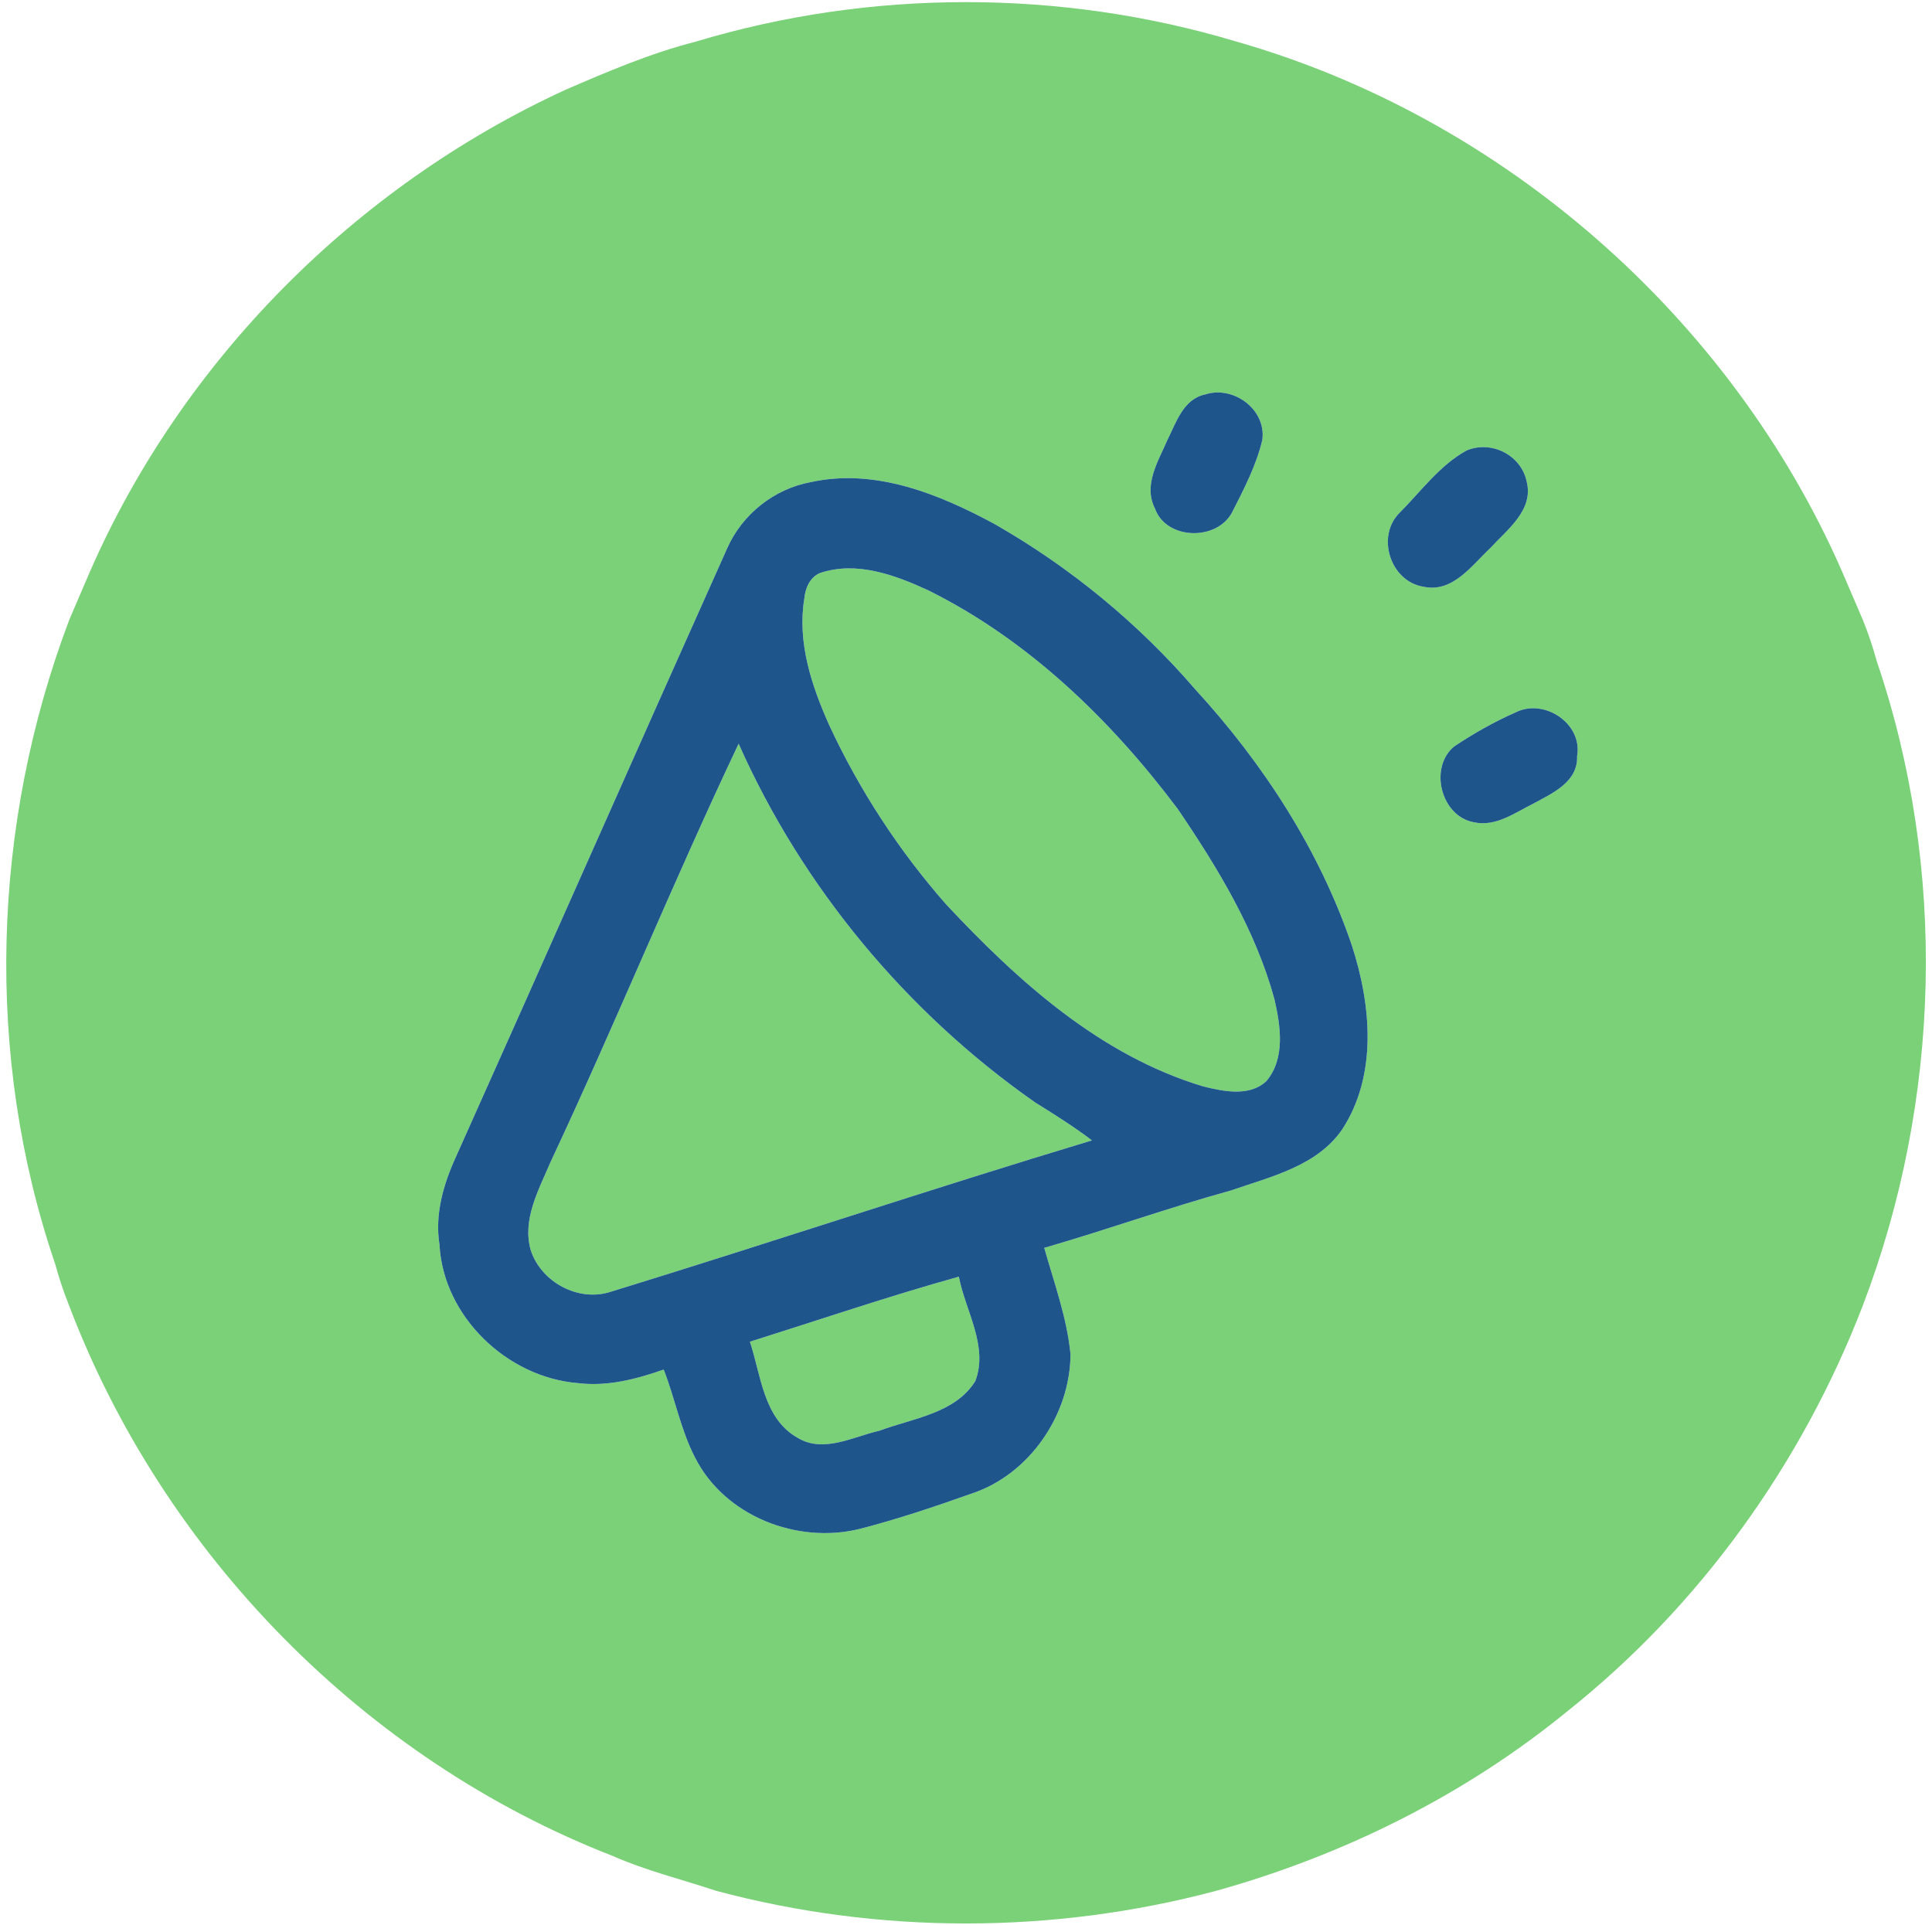
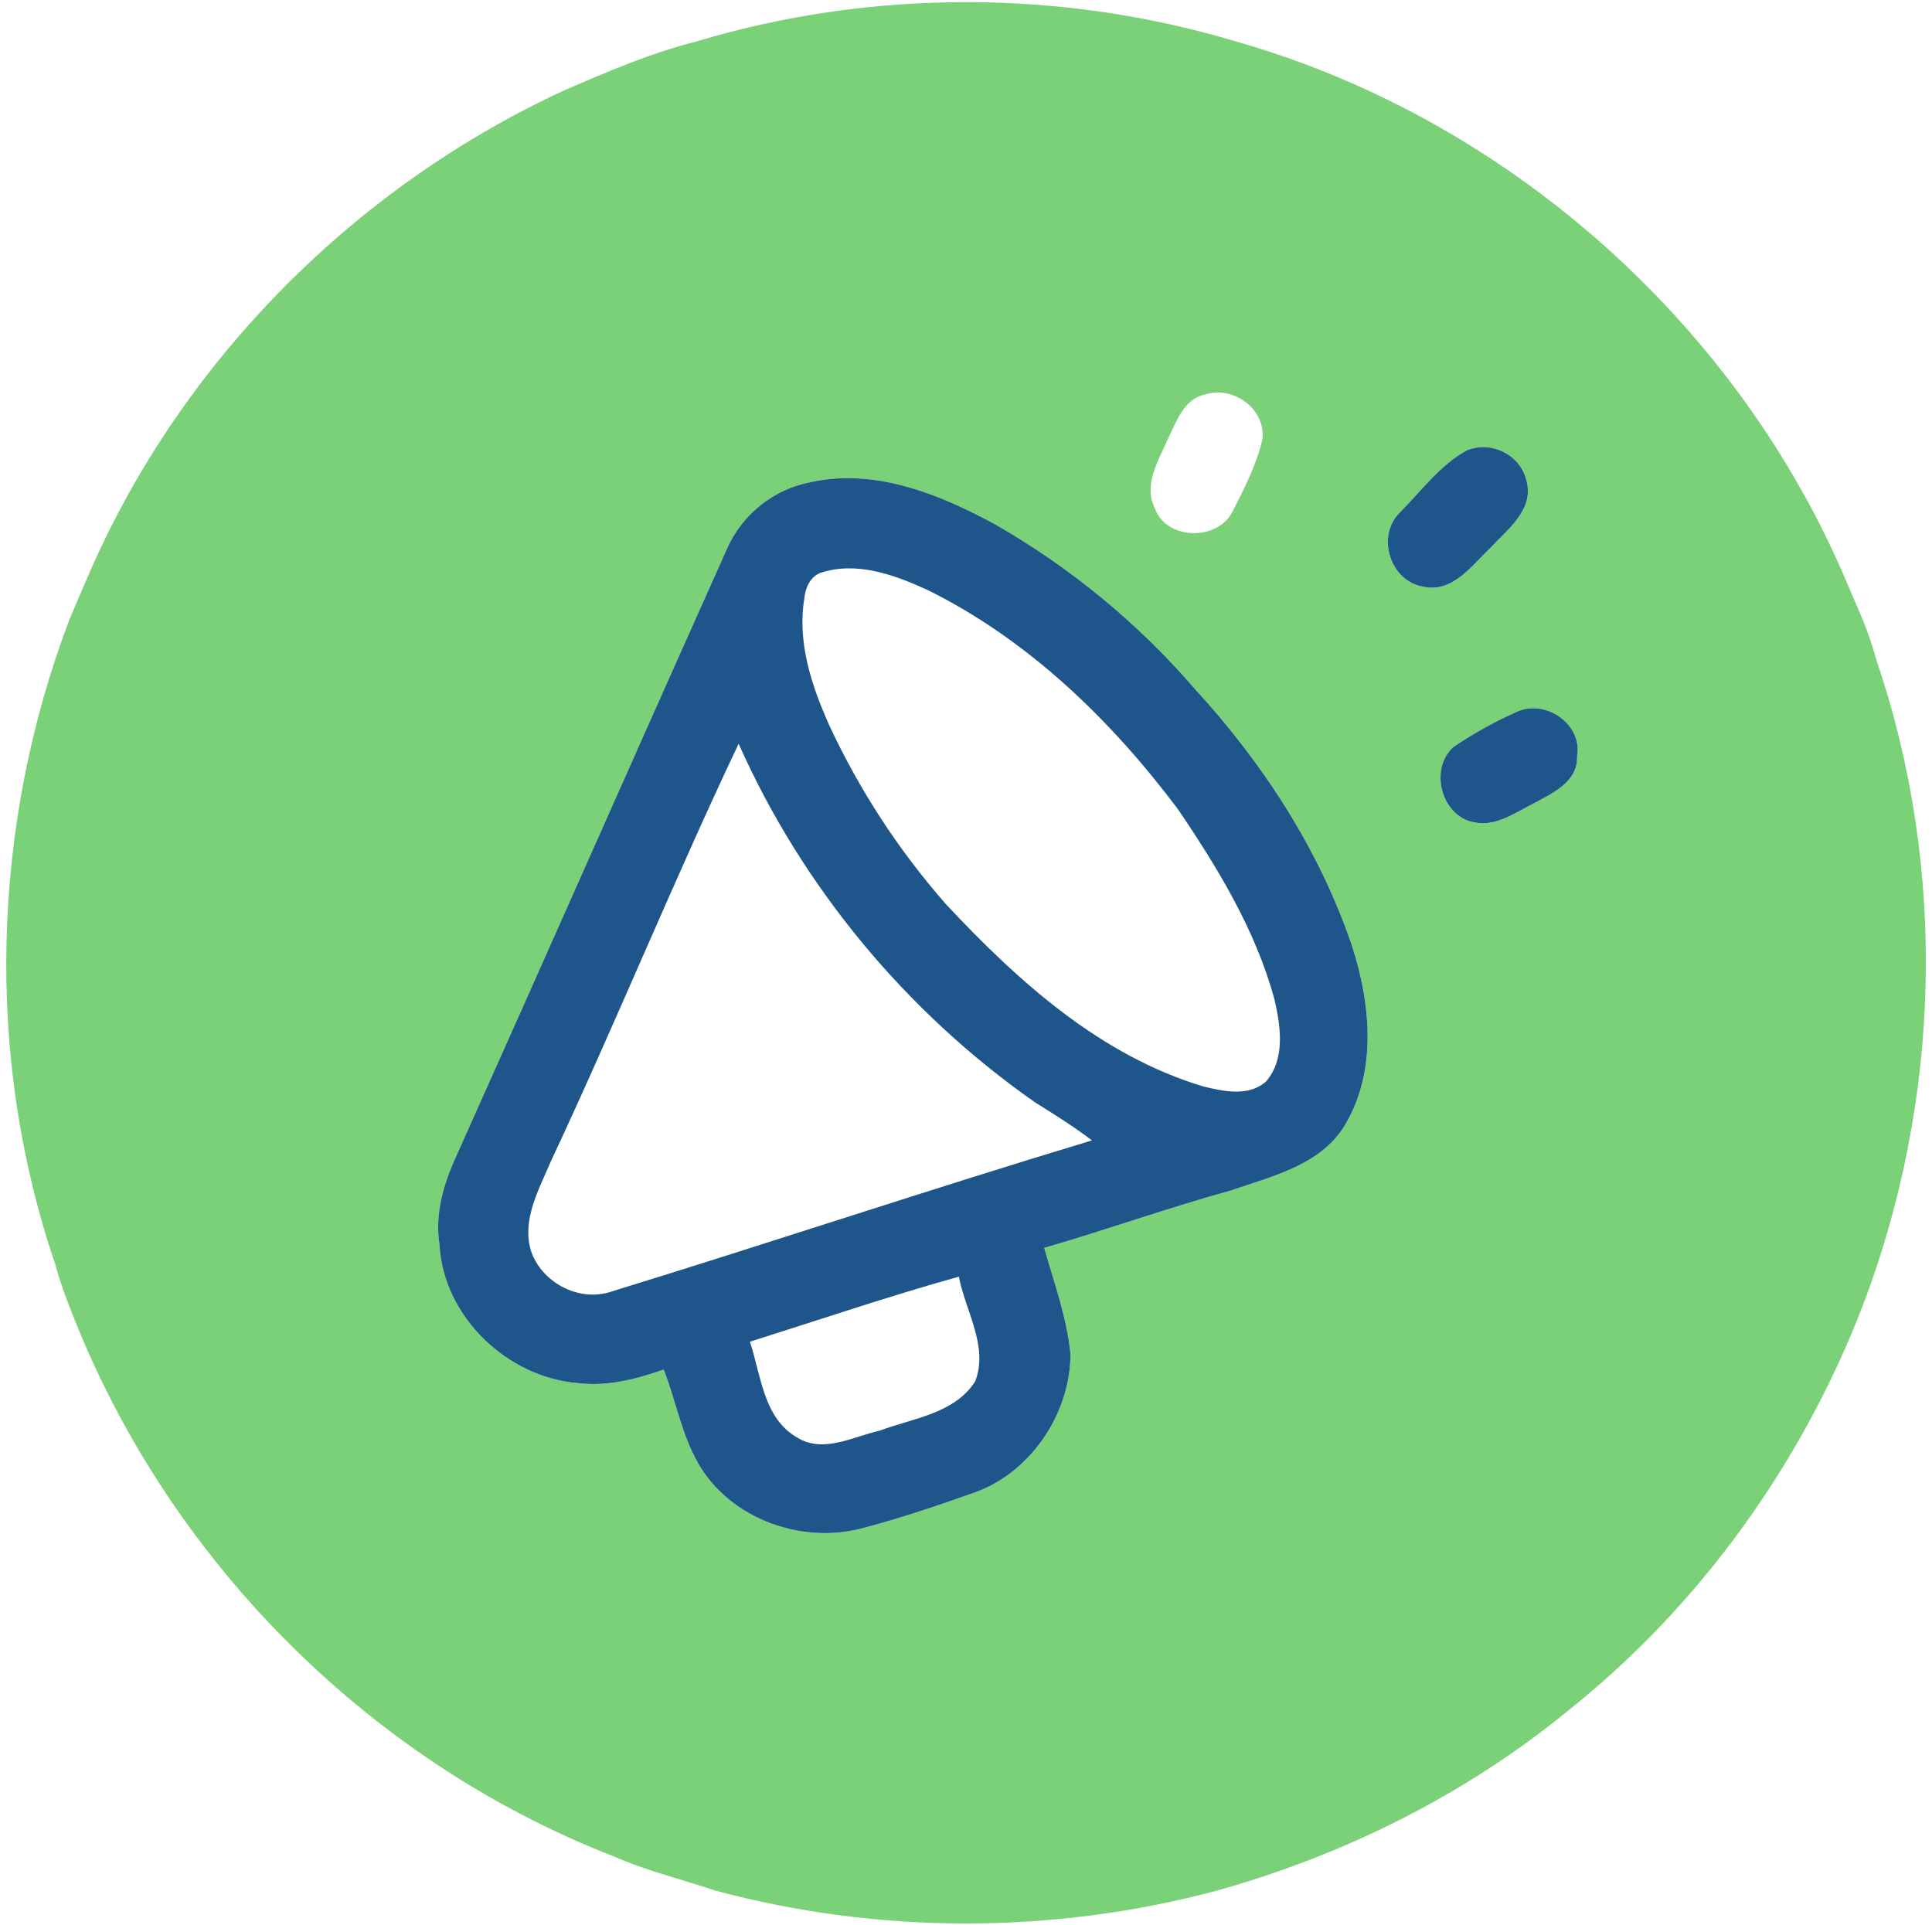
<svg xmlns="http://www.w3.org/2000/svg" width="281pt" height="280pt" viewBox="0 0 281 280" version="1.1">
  <g id="#7ad178ff">
    <path fill="#7ad178" opacity="1.00" d=" M 101.18 6.06 C 126.63 -1.61 154.35 -1.60 179.80 6.04 C 218.62 17.10 251.78 46.19 267.94 83.17 C 268.94 85.50 269.94 87.83 270.94 90.16 C 271.74 92.12 272.41 94.14 272.97 96.19 C 283.25 126.41 282.30 160.09 270.94 189.88 C 262.10 212.86 247.24 233.58 227.94 248.92 C 213.01 261.12 195.41 269.85 176.87 275.02 C 153.16 281.34 127.85 281.36 104.14 275.01 C 99.13 273.34 93.97 272.09 89.13 269.95 C 53.06 255.92 23.77 226.02 10.04 189.87 C 9.25 187.90 8.58 185.88 8.02 183.83 C -2.28 153.61 -1.21 119.96 10.07 90.17 C 11.06 87.83 12.07 85.51 13.07 83.17 C 26.52 52.40 51.71 27.11 82.18 13.09 C 88.38 10.40 94.62 7.74 101.18 6.06 M 175.30 57.37 C 172.11 58.02 171.08 61.44 169.80 63.98 C 168.47 67.07 166.26 70.53 167.97 73.94 C 169.63 78.60 177.07 78.71 179.24 74.45 C 180.95 71.08 182.73 67.67 183.60 63.97 C 184.19 59.56 179.40 56.04 175.30 57.37 M 213.33 65.51 C 209.44 67.64 206.71 71.41 203.62 74.53 C 200.09 77.93 202.18 84.57 207.04 85.34 C 211.29 86.26 214.06 82.24 216.76 79.71 C 219.20 77.04 223.10 74.19 222.05 70.06 C 221.26 66.21 216.96 64.01 213.33 65.51 M 105.76 79.76 C 92.54 109.25 79.51 138.82 66.29 168.31 C 64.49 172.27 63.22 176.62 63.92 181.02 C 64.47 191.48 73.75 200.34 84.05 201.17 C 88.31 201.70 92.54 200.60 96.53 199.20 C 98.18 203.40 98.99 207.92 101.07 211.96 C 105.39 220.52 115.94 224.64 125.07 222.37 C 130.58 220.95 135.98 219.13 141.34 217.23 C 149.76 214.44 155.66 205.74 155.70 196.97 C 155.18 191.66 153.32 186.60 151.88 181.50 C 160.98 178.87 169.91 175.67 179.04 173.15 C 184.82 171.14 191.56 169.62 195.23 164.25 C 200.38 156.32 199.42 146.14 196.63 137.54 C 191.91 123.62 183.71 111.02 173.81 100.23 C 165.56 90.65 155.63 82.48 144.65 76.22 C 136.57 71.85 127.27 68.07 117.95 70.12 C 112.60 71.09 107.95 74.80 105.76 79.76 M 220.43 103.62 C 217.31 104.99 214.32 106.69 211.49 108.58 C 207.79 111.67 209.59 118.76 214.39 119.60 C 217.55 120.30 220.34 118.20 223.03 116.88 C 225.80 115.36 229.52 113.75 229.38 109.98 C 230.23 105.26 224.60 101.50 220.43 103.62 Z" />
-     <path fill="#7ad178" opacity="1.00" d=" M 119.23 83.36 C 124.55 81.54 130.19 83.63 135.05 85.88 C 149.63 93.13 161.61 104.75 171.31 117.68 C 177.13 126.25 182.63 135.30 185.37 145.37 C 186.26 149.25 186.97 153.98 184.17 157.27 C 181.70 159.54 177.99 158.75 175.04 158.03 C 160.03 153.53 148.06 142.72 137.58 131.51 C 130.71 123.69 124.96 114.86 120.58 105.42 C 118.02 99.69 115.93 93.37 116.99 87.02 C 117.12 85.56 117.80 83.97 119.23 83.36 Z" />
-     <path fill="#7ad178" opacity="1.00" d=" M 80.04 169.09 C 89.49 148.93 97.90 128.28 107.43 108.17 C 116.71 129.05 131.84 147.25 150.56 160.35 C 153.37 162.10 156.18 163.86 158.82 165.87 C 135.42 172.92 112.24 180.69 88.88 187.87 C 84.18 189.44 78.72 186.52 77.20 181.86 C 75.91 177.39 78.35 173.08 80.04 169.09 Z" />
-     <path fill="#7ad178" opacity="1.00" d=" M 109.07 195.15 C 119.19 191.96 129.24 188.54 139.46 185.69 C 140.41 190.66 143.78 195.77 141.86 200.87 C 138.92 205.60 132.76 206.28 127.93 208.09 C 124.09 208.95 119.78 211.42 116.00 209.12 C 111.03 206.32 110.69 200.02 109.07 195.15 Z" />
  </g>
  <g id="#1e558bff">
-     <path fill="#1e558b" opacity="1.00" d=" M 175.30 57.37 C 179.40 56.04 184.19 59.56 183.60 63.97 C 182.73 67.67 180.95 71.08 179.24 74.45 C 177.07 78.71 169.63 78.60 167.97 73.94 C 166.26 70.53 168.47 67.07 169.80 63.98 C 171.08 61.44 172.11 58.02 175.30 57.37 Z" />
    <path fill="#1e558b" opacity="1.00" d=" M 213.33 65.51 C 216.96 64.01 221.26 66.21 222.05 70.06 C 223.10 74.19 219.20 77.04 216.76 79.71 C 214.06 82.24 211.29 86.26 207.04 85.34 C 202.18 84.57 200.09 77.93 203.62 74.53 C 206.71 71.41 209.44 67.64 213.33 65.51 Z" />
    <path fill="#1e558b" opacity="1.00" d=" M 105.76 79.76 C 107.95 74.80 112.60 71.09 117.95 70.12 C 127.27 68.07 136.57 71.85 144.65 76.22 C 155.63 82.48 165.56 90.65 173.81 100.23 C 183.71 111.02 191.91 123.62 196.63 137.54 C 199.42 146.14 200.38 156.32 195.23 164.25 C 191.56 169.62 184.82 171.14 179.04 173.15 C 169.91 175.67 160.98 178.87 151.88 181.50 C 153.32 186.60 155.18 191.66 155.70 196.97 C 155.66 205.74 149.76 214.44 141.34 217.23 C 135.98 219.13 130.58 220.95 125.07 222.37 C 115.94 224.64 105.39 220.52 101.07 211.96 C 98.99 207.92 98.18 203.40 96.53 199.20 C 92.54 200.60 88.31 201.70 84.05 201.17 C 73.75 200.34 64.47 191.48 63.92 181.02 C 63.22 176.62 64.49 172.27 66.29 168.31 C 79.51 138.82 92.54 109.25 105.76 79.76 M 119.23 83.36 C 117.80 83.97 117.12 85.56 116.99 87.02 C 115.93 93.37 118.02 99.69 120.58 105.42 C 124.96 114.86 130.71 123.69 137.58 131.51 C 148.06 142.72 160.03 153.53 175.04 158.03 C 177.99 158.75 181.70 159.54 184.17 157.27 C 186.97 153.98 186.26 149.25 185.37 145.37 C 182.63 135.30 177.13 126.25 171.31 117.68 C 161.61 104.75 149.63 93.13 135.05 85.88 C 130.19 83.63 124.55 81.54 119.23 83.36 M 80.04 169.09 C 78.35 173.08 75.91 177.39 77.20 181.86 C 78.72 186.52 84.18 189.44 88.88 187.87 C 112.24 180.69 135.42 172.92 158.82 165.87 C 156.18 163.86 153.37 162.10 150.56 160.35 C 131.84 147.25 116.71 129.05 107.43 108.17 C 97.90 128.28 89.49 148.93 80.04 169.09 M 109.07 195.15 C 110.69 200.02 111.03 206.32 116.00 209.12 C 119.78 211.42 124.09 208.95 127.93 208.09 C 132.76 206.28 138.92 205.60 141.86 200.87 C 143.78 195.77 140.41 190.66 139.46 185.69 C 129.24 188.54 119.19 191.96 109.07 195.15 Z" />
    <path fill="#1e558b" opacity="1.00" d=" M 220.43 103.62 C 224.60 101.50 230.23 105.26 229.38 109.98 C 229.52 113.75 225.80 115.36 223.03 116.88 C 220.34 118.20 217.55 120.30 214.39 119.60 C 209.59 118.76 207.79 111.67 211.49 108.58 C 214.32 106.69 217.31 104.99 220.43 103.62 Z" />
  </g>
</svg>